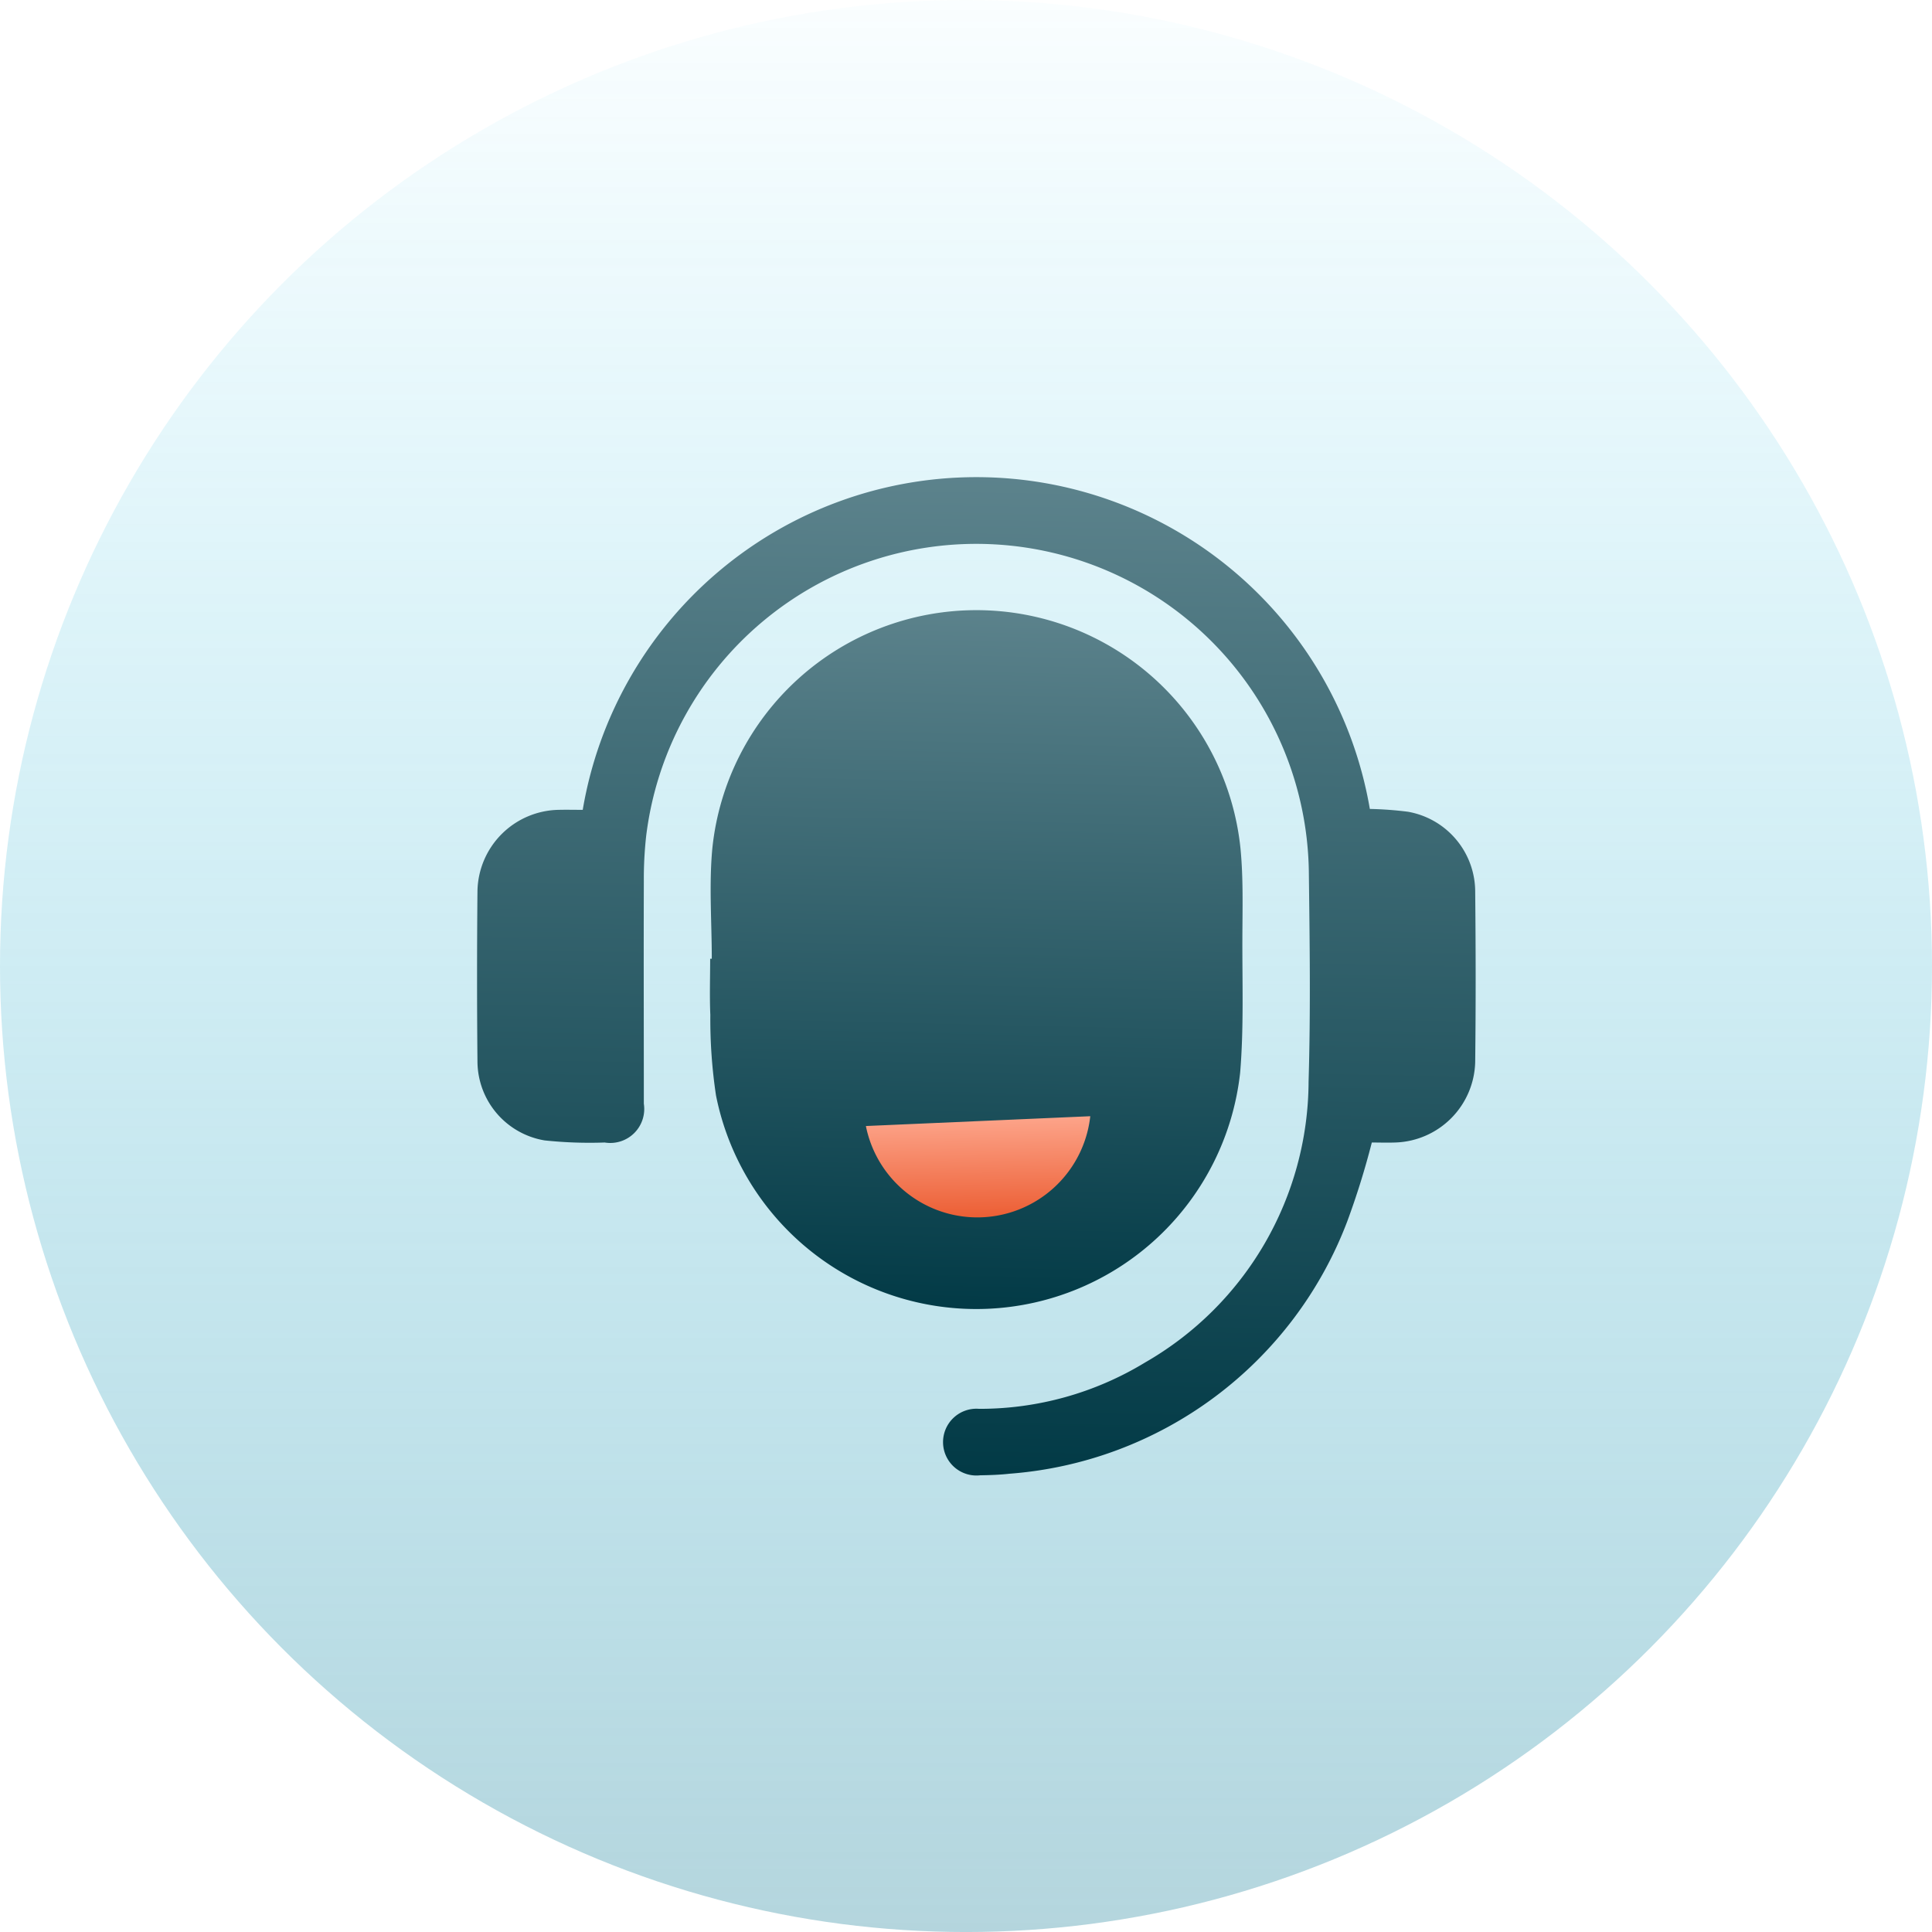
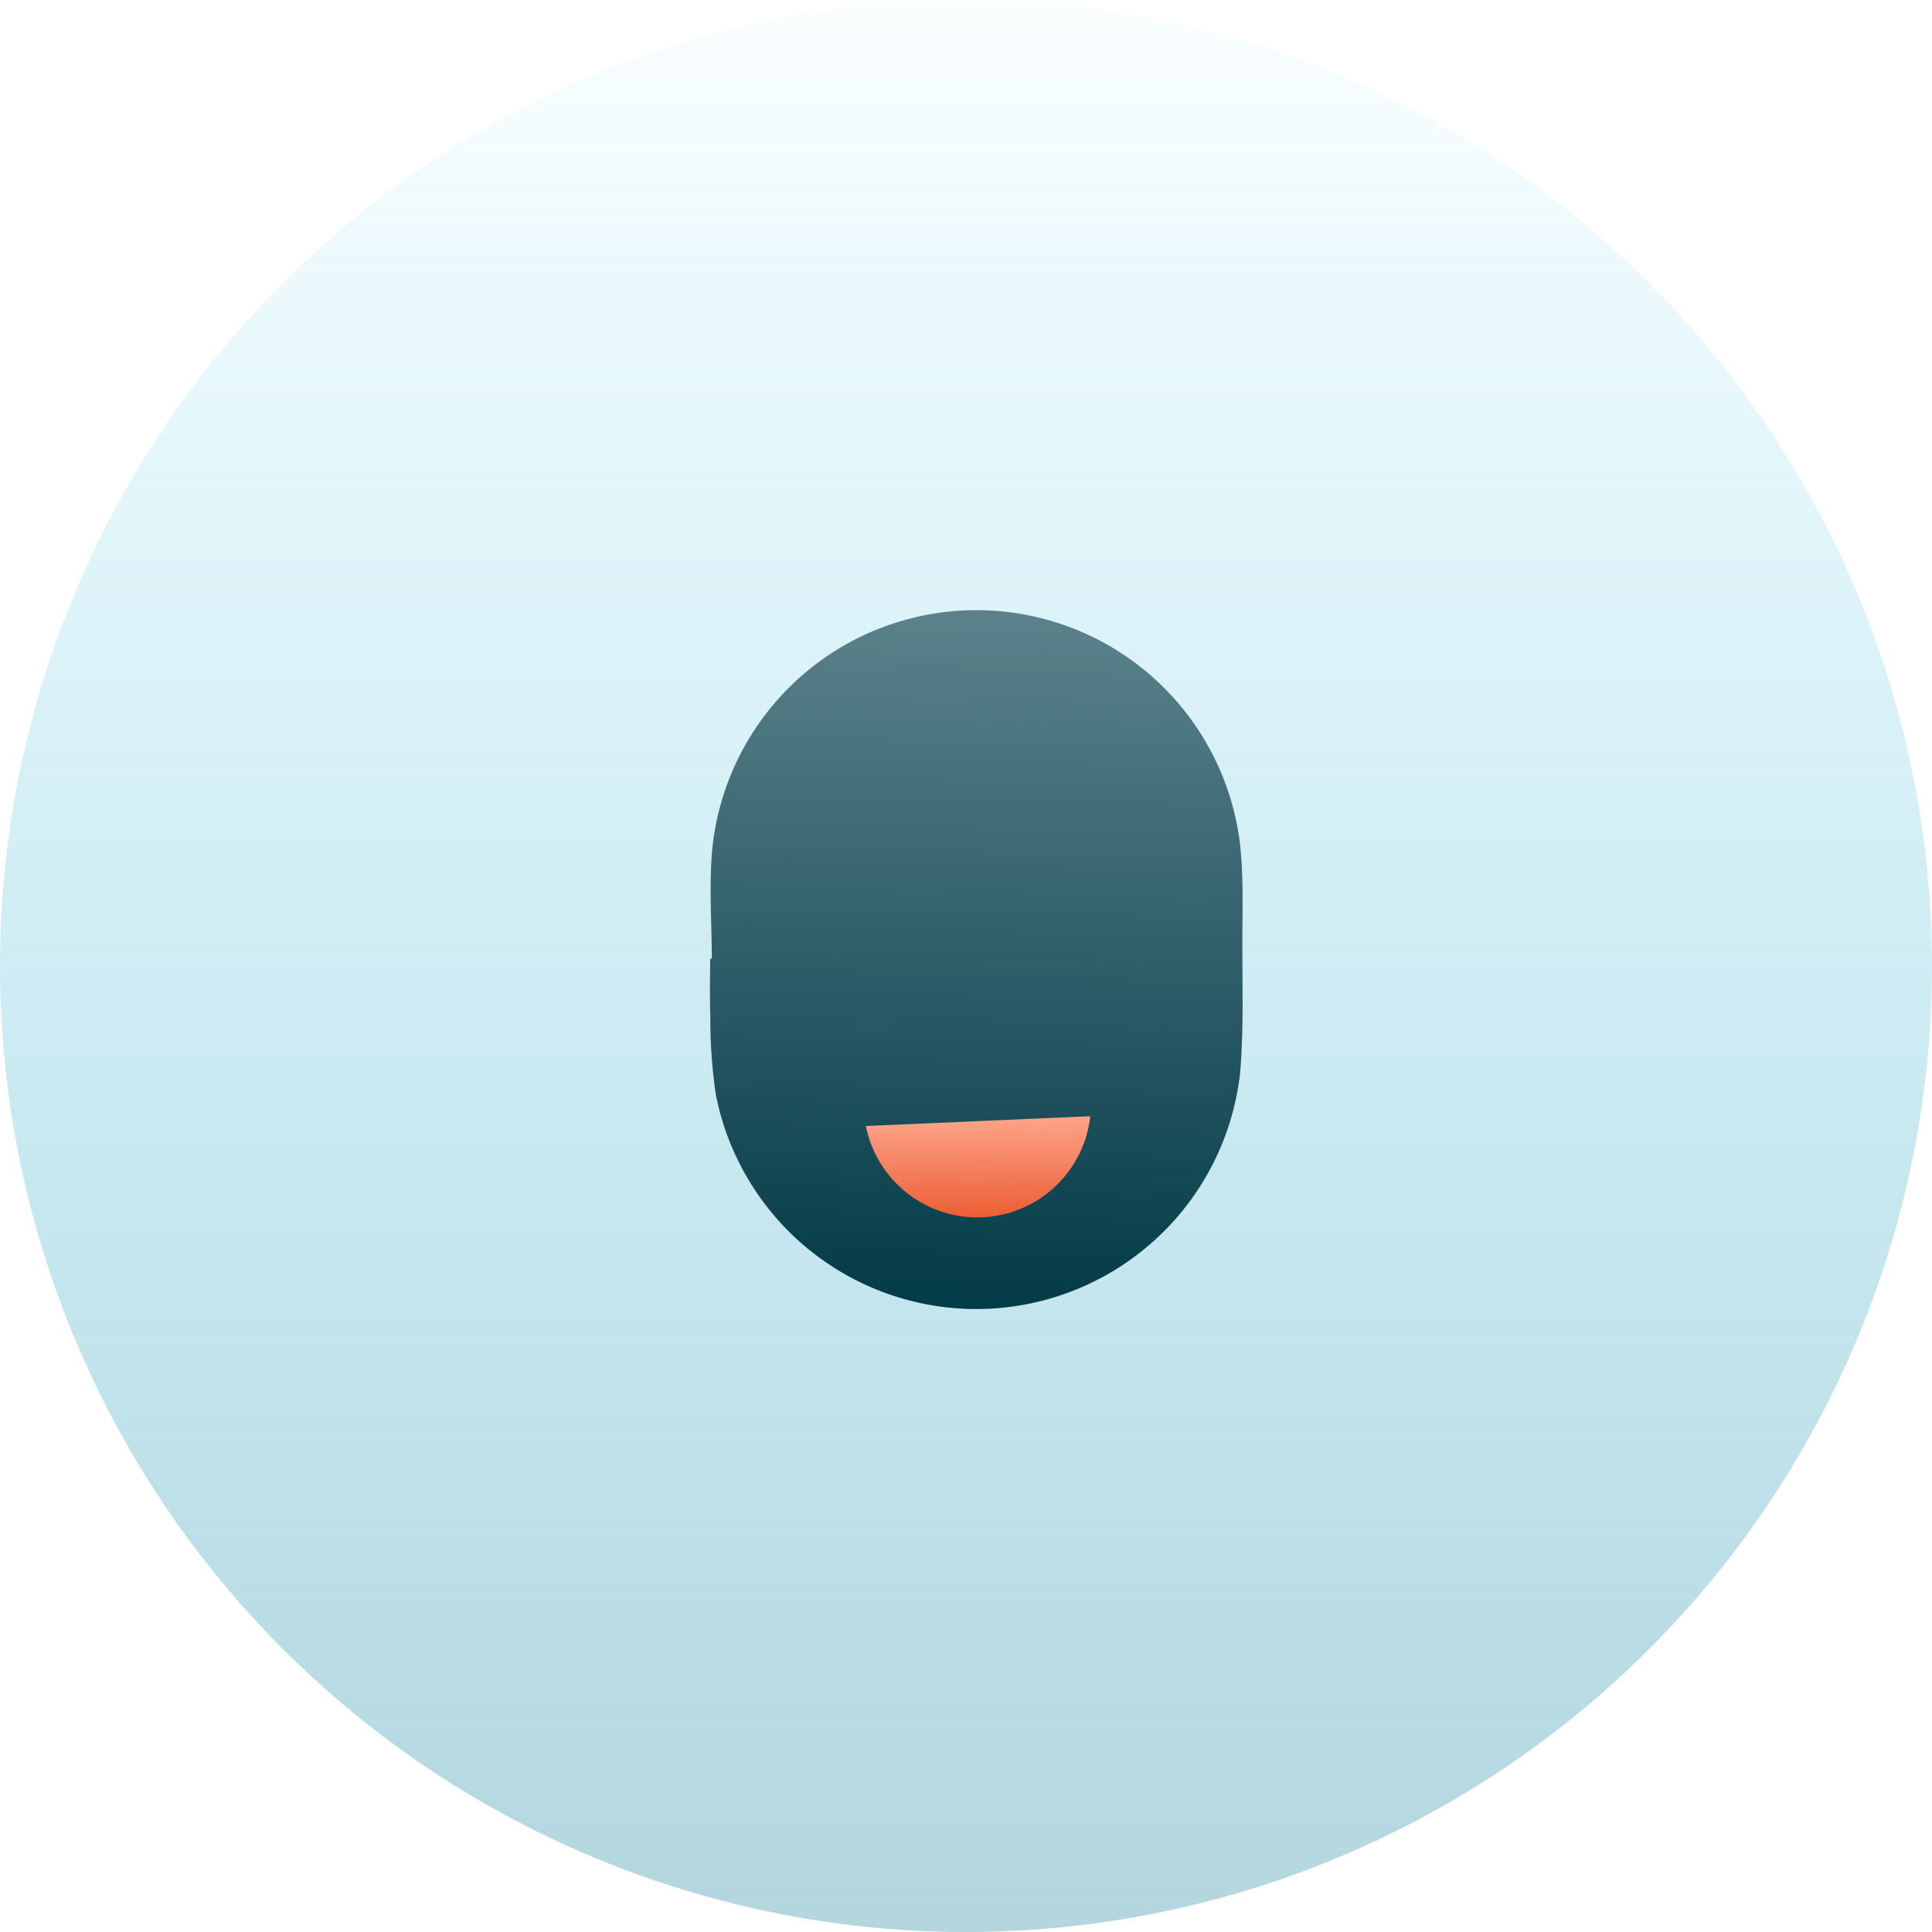
<svg xmlns="http://www.w3.org/2000/svg" width="81" height="81" viewBox="0 0 81 81">
  <defs>
    <linearGradient id="linear-gradient" x1="0.5" x2="0.5" y2="1" gradientUnits="objectBoundingBox">
      <stop offset="0" stop-color="#58a2b4" />
      <stop offset="1" stop-color="#08bce7" stop-opacity="0.039" />
    </linearGradient>
    <linearGradient id="linear-gradient-2" x1="0.532" y1="1" x2="0.552" y2="-0.159" gradientUnits="objectBoundingBox">
      <stop offset="0" stop-color="#023a46" />
      <stop offset="1" stop-color="#6a8e97" />
    </linearGradient>
    <linearGradient id="linear-gradient-4" x1="0.537" y1="1.117" x2="0.5" gradientUnits="objectBoundingBox">
      <stop offset="0" stop-color="#ea562a" />
      <stop offset="1" stop-color="#fda58b" />
    </linearGradient>
  </defs>
  <g id="Group_42752" data-name="Group 42752" transform="translate(-0.396 -0.955)">
    <g id="Group_36951" data-name="Group 36951" transform="translate(0.396 0.768)">
      <circle id="Ellipse_272" data-name="Ellipse 272" cx="40.5" cy="40.5" r="40.5" transform="translate(81 81.188) rotate(180)" opacity="0.449" fill="url(#linear-gradient)" />
    </g>
    <g id="Group_42748" data-name="Group 42748" transform="translate(20.397 20.955)">
      <g id="Group_42749" data-name="Group 42749">
        <path id="Path_61868" data-name="Path 61868" d="M84.085,62.595c0-1.539-.12-3.089.022-4.615a11.13,11.13,0,0,1,22.143-.017c.124,1.268.083,2.554.08,3.831-.005,1.859.061,3.726-.093,5.574a11.128,11.128,0,0,1-21.975.96,21.485,21.485,0,0,1-.238-3.379c-.034-.783-.007-1.569-.007-2.354h.068" transform="translate(-74.244 -42.4)" fill="url(#linear-gradient-2)" />
-         <path id="Path_61869" data-name="Path 61869" d="M4.43,13.955a16.737,16.737,0,0,1,33-.04,15.146,15.146,0,0,1,1.6.118,3.409,3.409,0,0,1,2.817,3.306c.024,2.4.028,4.8,0,7.194A3.461,3.461,0,0,1,38.5,27.9c-.347.012-.695,0-.987,0a33.251,33.251,0,0,1-1.031,3.31A16.47,16.47,0,0,1,22.316,41.787c-.4.045-.811.059-1.218.065a1.4,1.4,0,1,1-.047-2.786,13.327,13.327,0,0,0,6.961-1.946,13.64,13.64,0,0,0,6.85-11.776c.089-2.947.046-5.9.01-8.85a13.944,13.944,0,0,0-27.78-1.462,16.2,16.2,0,0,0-.1,1.913c-.01,3.11,0,6.22,0,9.33A1.424,1.424,0,0,1,5.352,27.9a17.858,17.858,0,0,1-2.52-.088,3.37,3.37,0,0,1-2.815-3.3q-.034-3.575,0-7.15a3.468,3.468,0,0,1,3.4-3.409c.333-.008.666,0,1.018,0" transform="translate(0 0)" fill="url(#linear-gradient-2)" />
        <path id="Path_61870" data-name="Path 61870" d="M93.669,67.368a4.764,4.764,0,0,1-9.407.411" transform="translate(-67.96 -40.57)" fill="url(#linear-gradient-4)" />
      </g>
    </g>
  </g>
</svg>